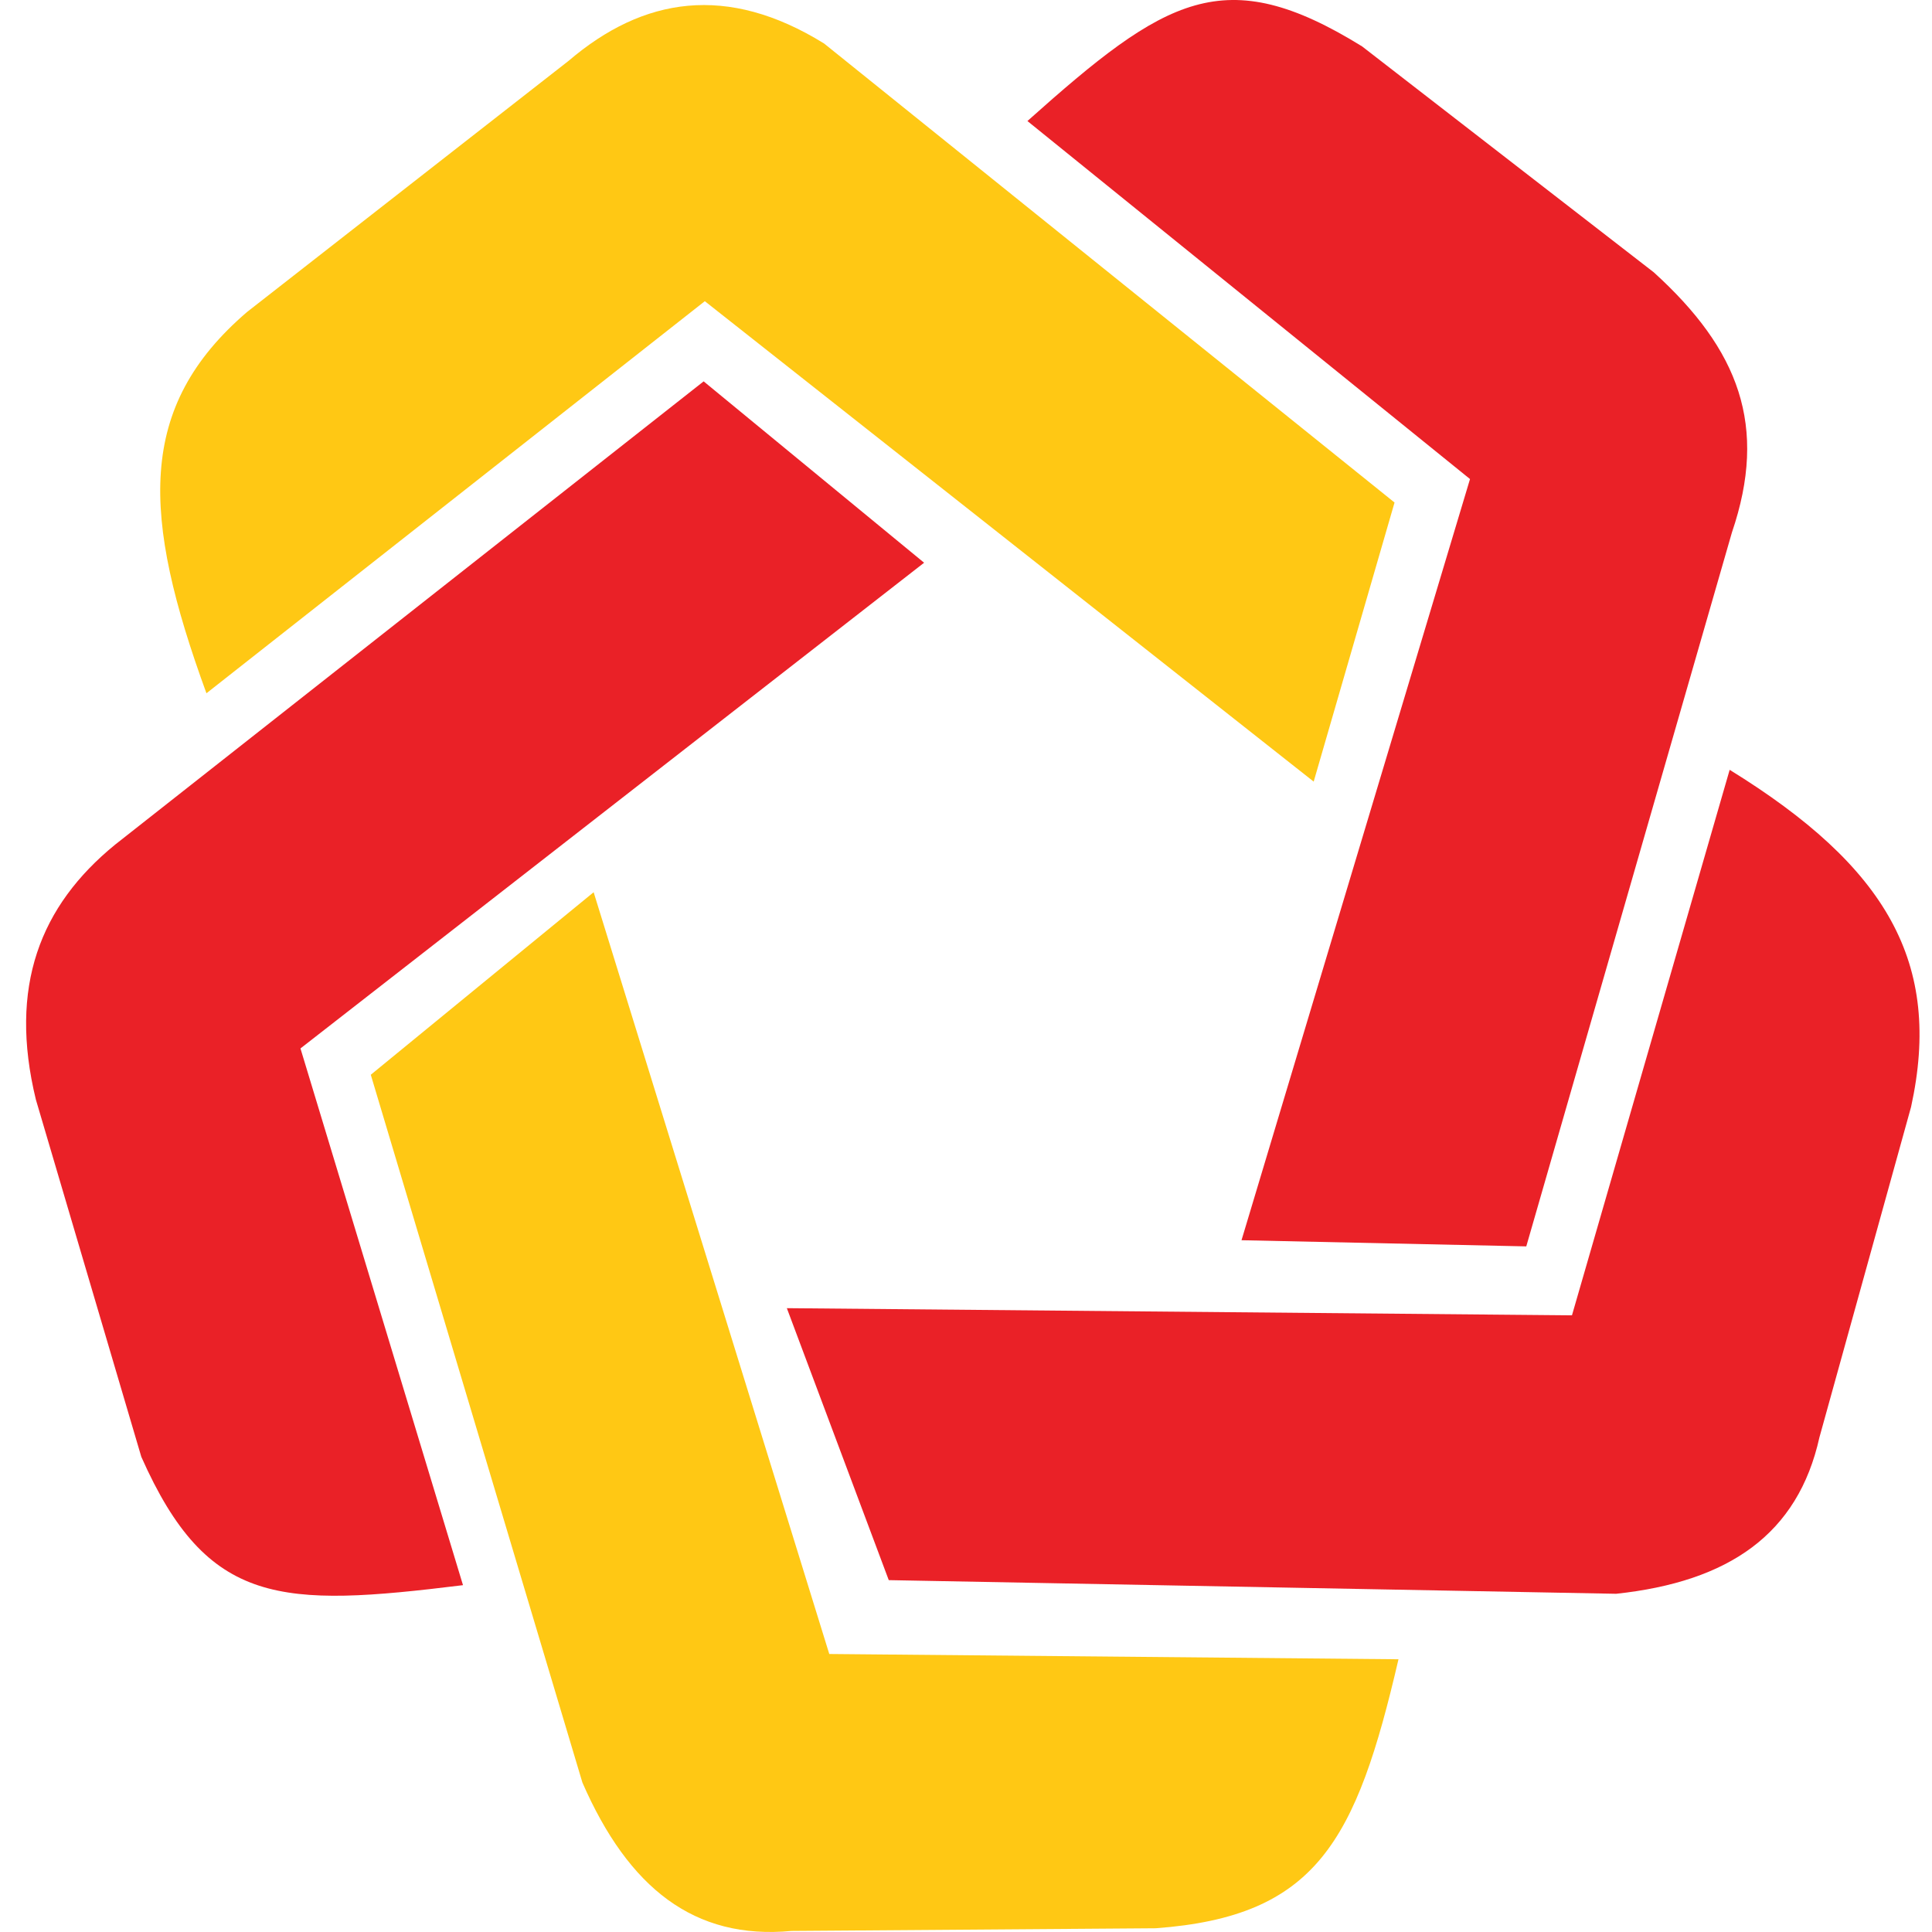
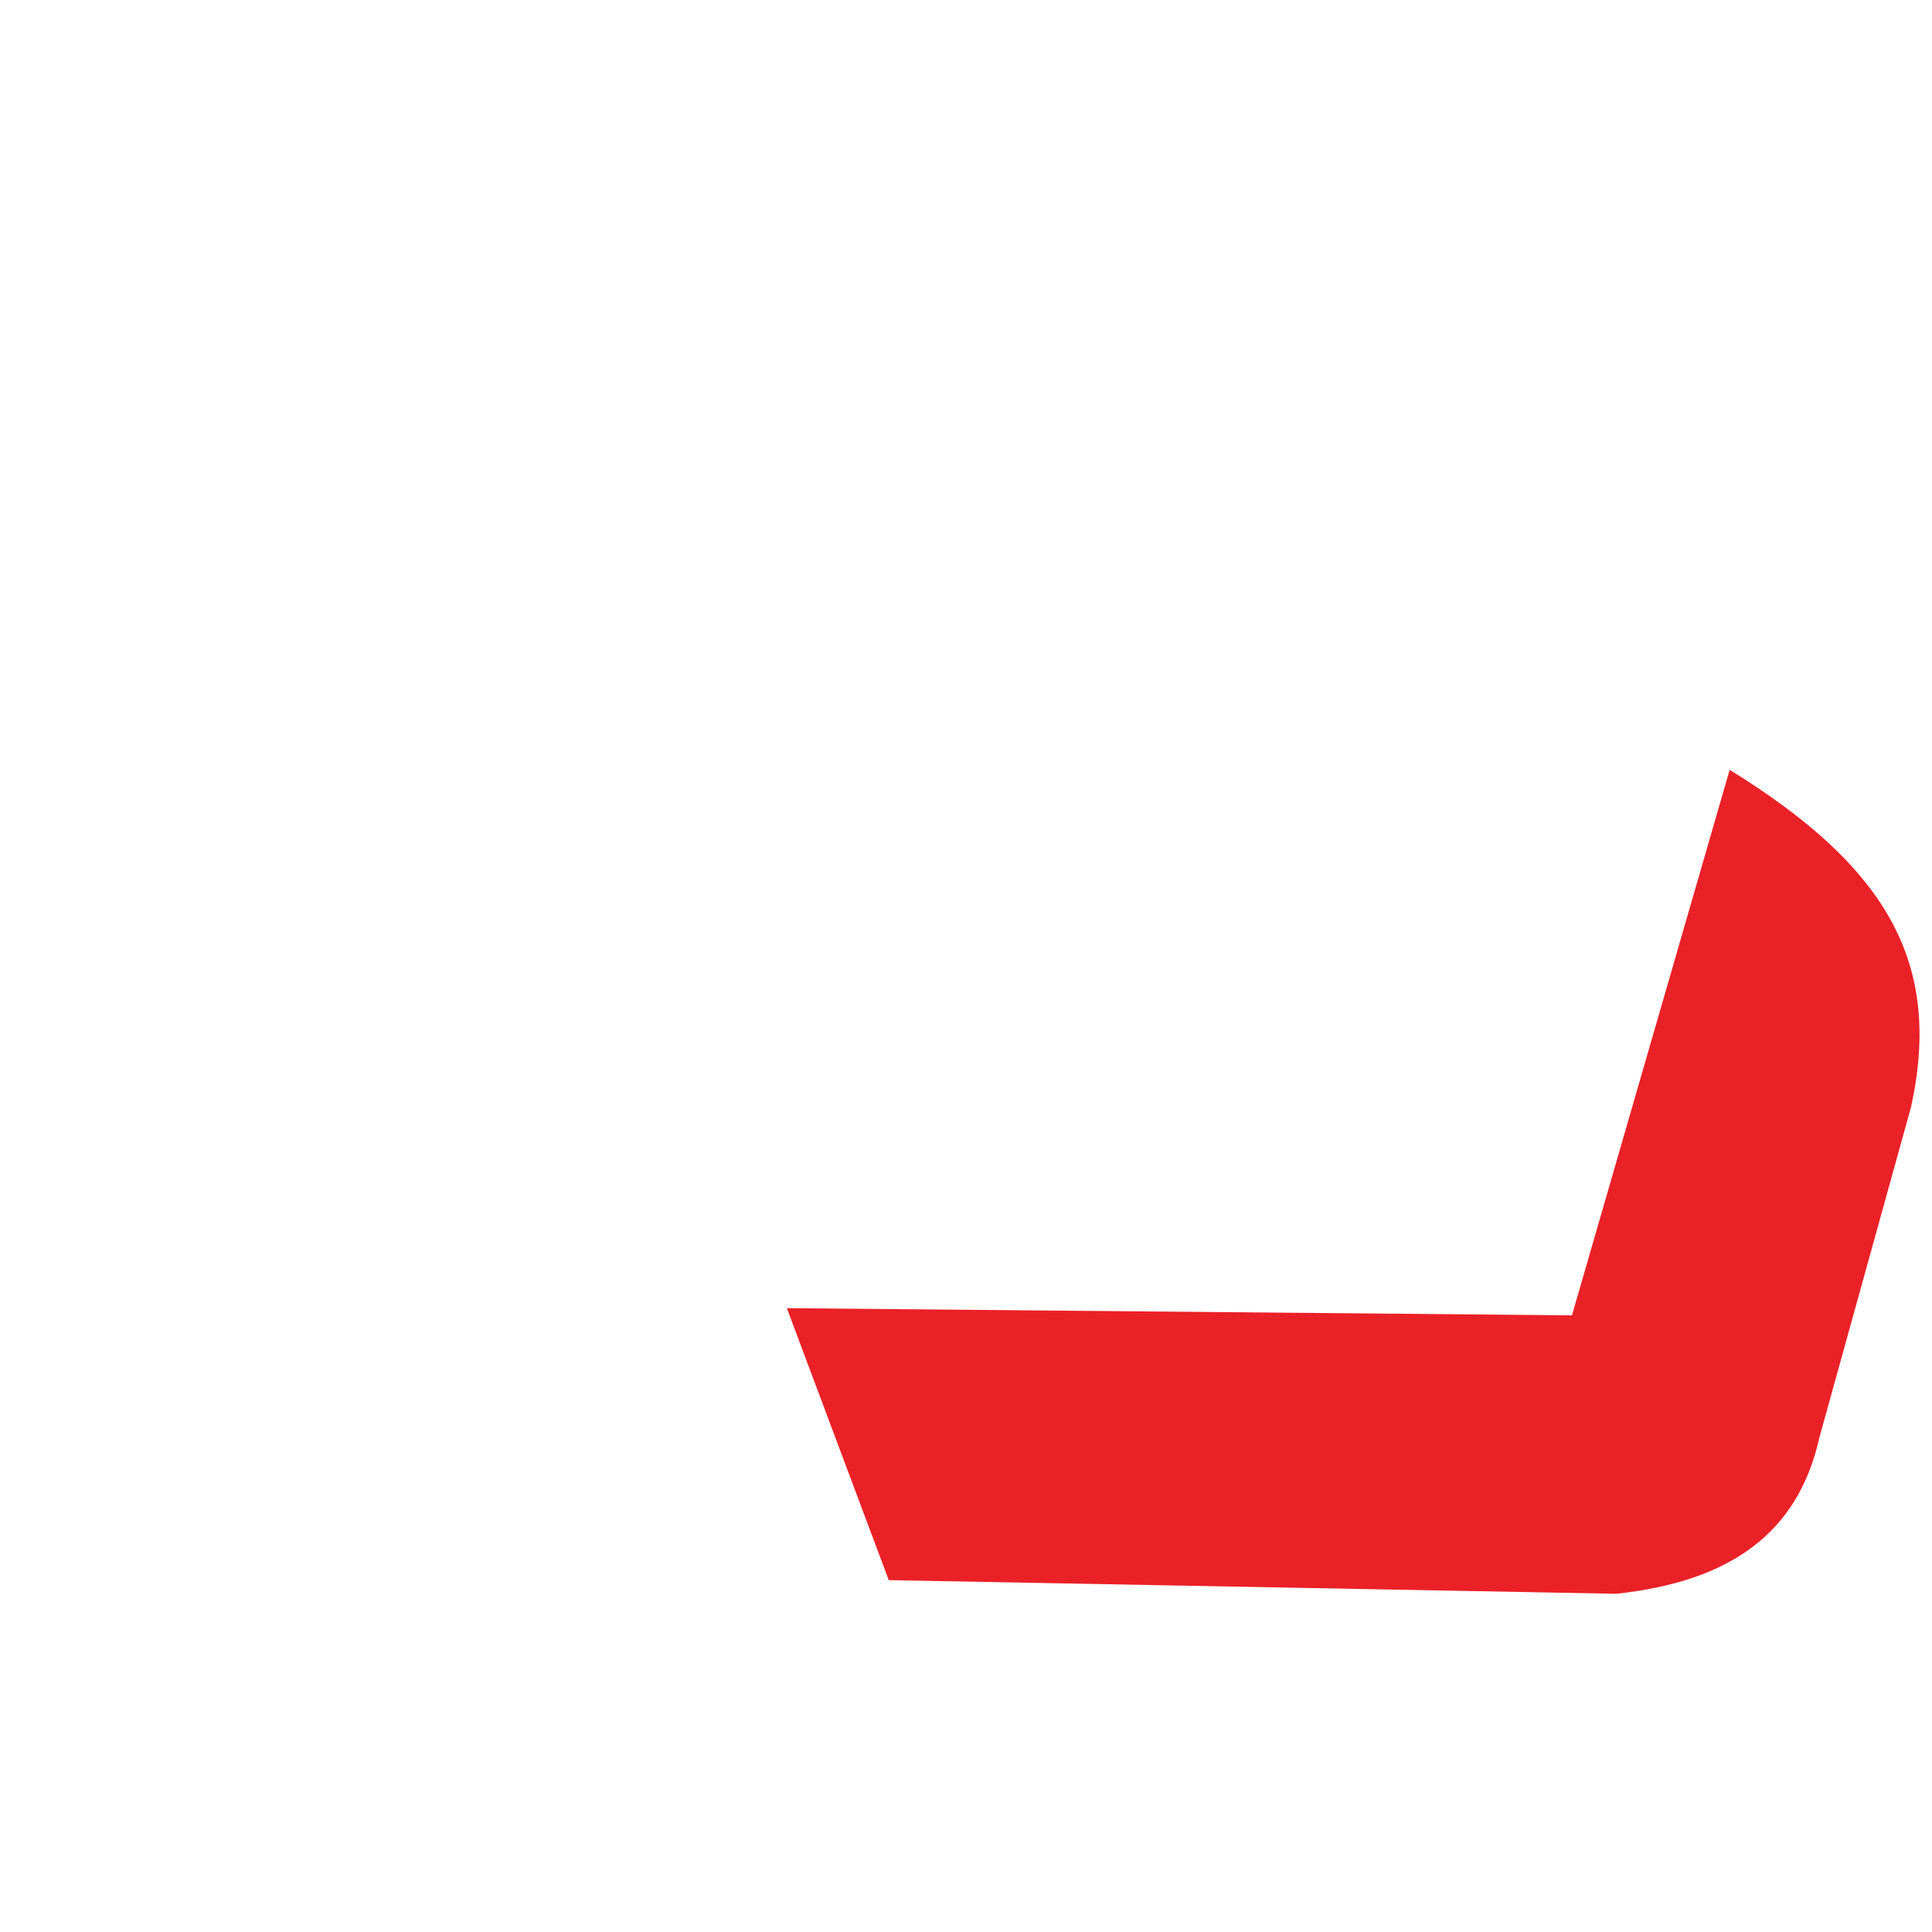
<svg xmlns="http://www.w3.org/2000/svg" width="48" height="48" viewBox="0 0 48 48" fill="none">
-   <path d="M5.129 17.224C3.52 12.818 3.383 10.115 6.138 7.751L14.126 1.512C15.983 -0.073 18.065 -0.409 20.473 1.08L34.647 12.485L32.638 19.419L17.511 7.483L5.129 17.224Z" fill="#FFC814" />
-   <path d="M28.714 47.907C32.712 47.614 33.695 45.744 34.745 41.224L20.603 41.093L14.749 22.167L9.212 26.702L14.47 44.288C15.615 46.907 17.248 48.2 19.663 47.974L28.714 47.907Z" fill="#FFC814" />
-   <path d="M33.841 1.153C30.415 -0.966 28.958 -0.058 25.526 3.007L36.522 11.902L30.845 30.813L37.92 30.966L43.029 13.229C43.93 10.584 43.205 8.688 41.087 6.765L33.841 1.153Z" fill="#EA2127" />
  <path d="M47.48 27.501C48.263 23.925 46.877 21.535 42.973 19.126L39.055 32.679L19.549 32.501L22.081 39.258L40.153 39.597C42.955 39.297 44.669 38.116 45.203 35.711L47.48 27.501Z" fill="#EA2127" />
-   <path d="M11.503 39.383C6.969 39.942 5.162 39.912 3.511 36.195L0.891 27.318C0.21 24.515 0.993 22.508 2.861 20.984L17.482 9.475L22.959 13.981L7.465 26.048L11.503 39.383Z" fill="#EA2127" />
</svg>